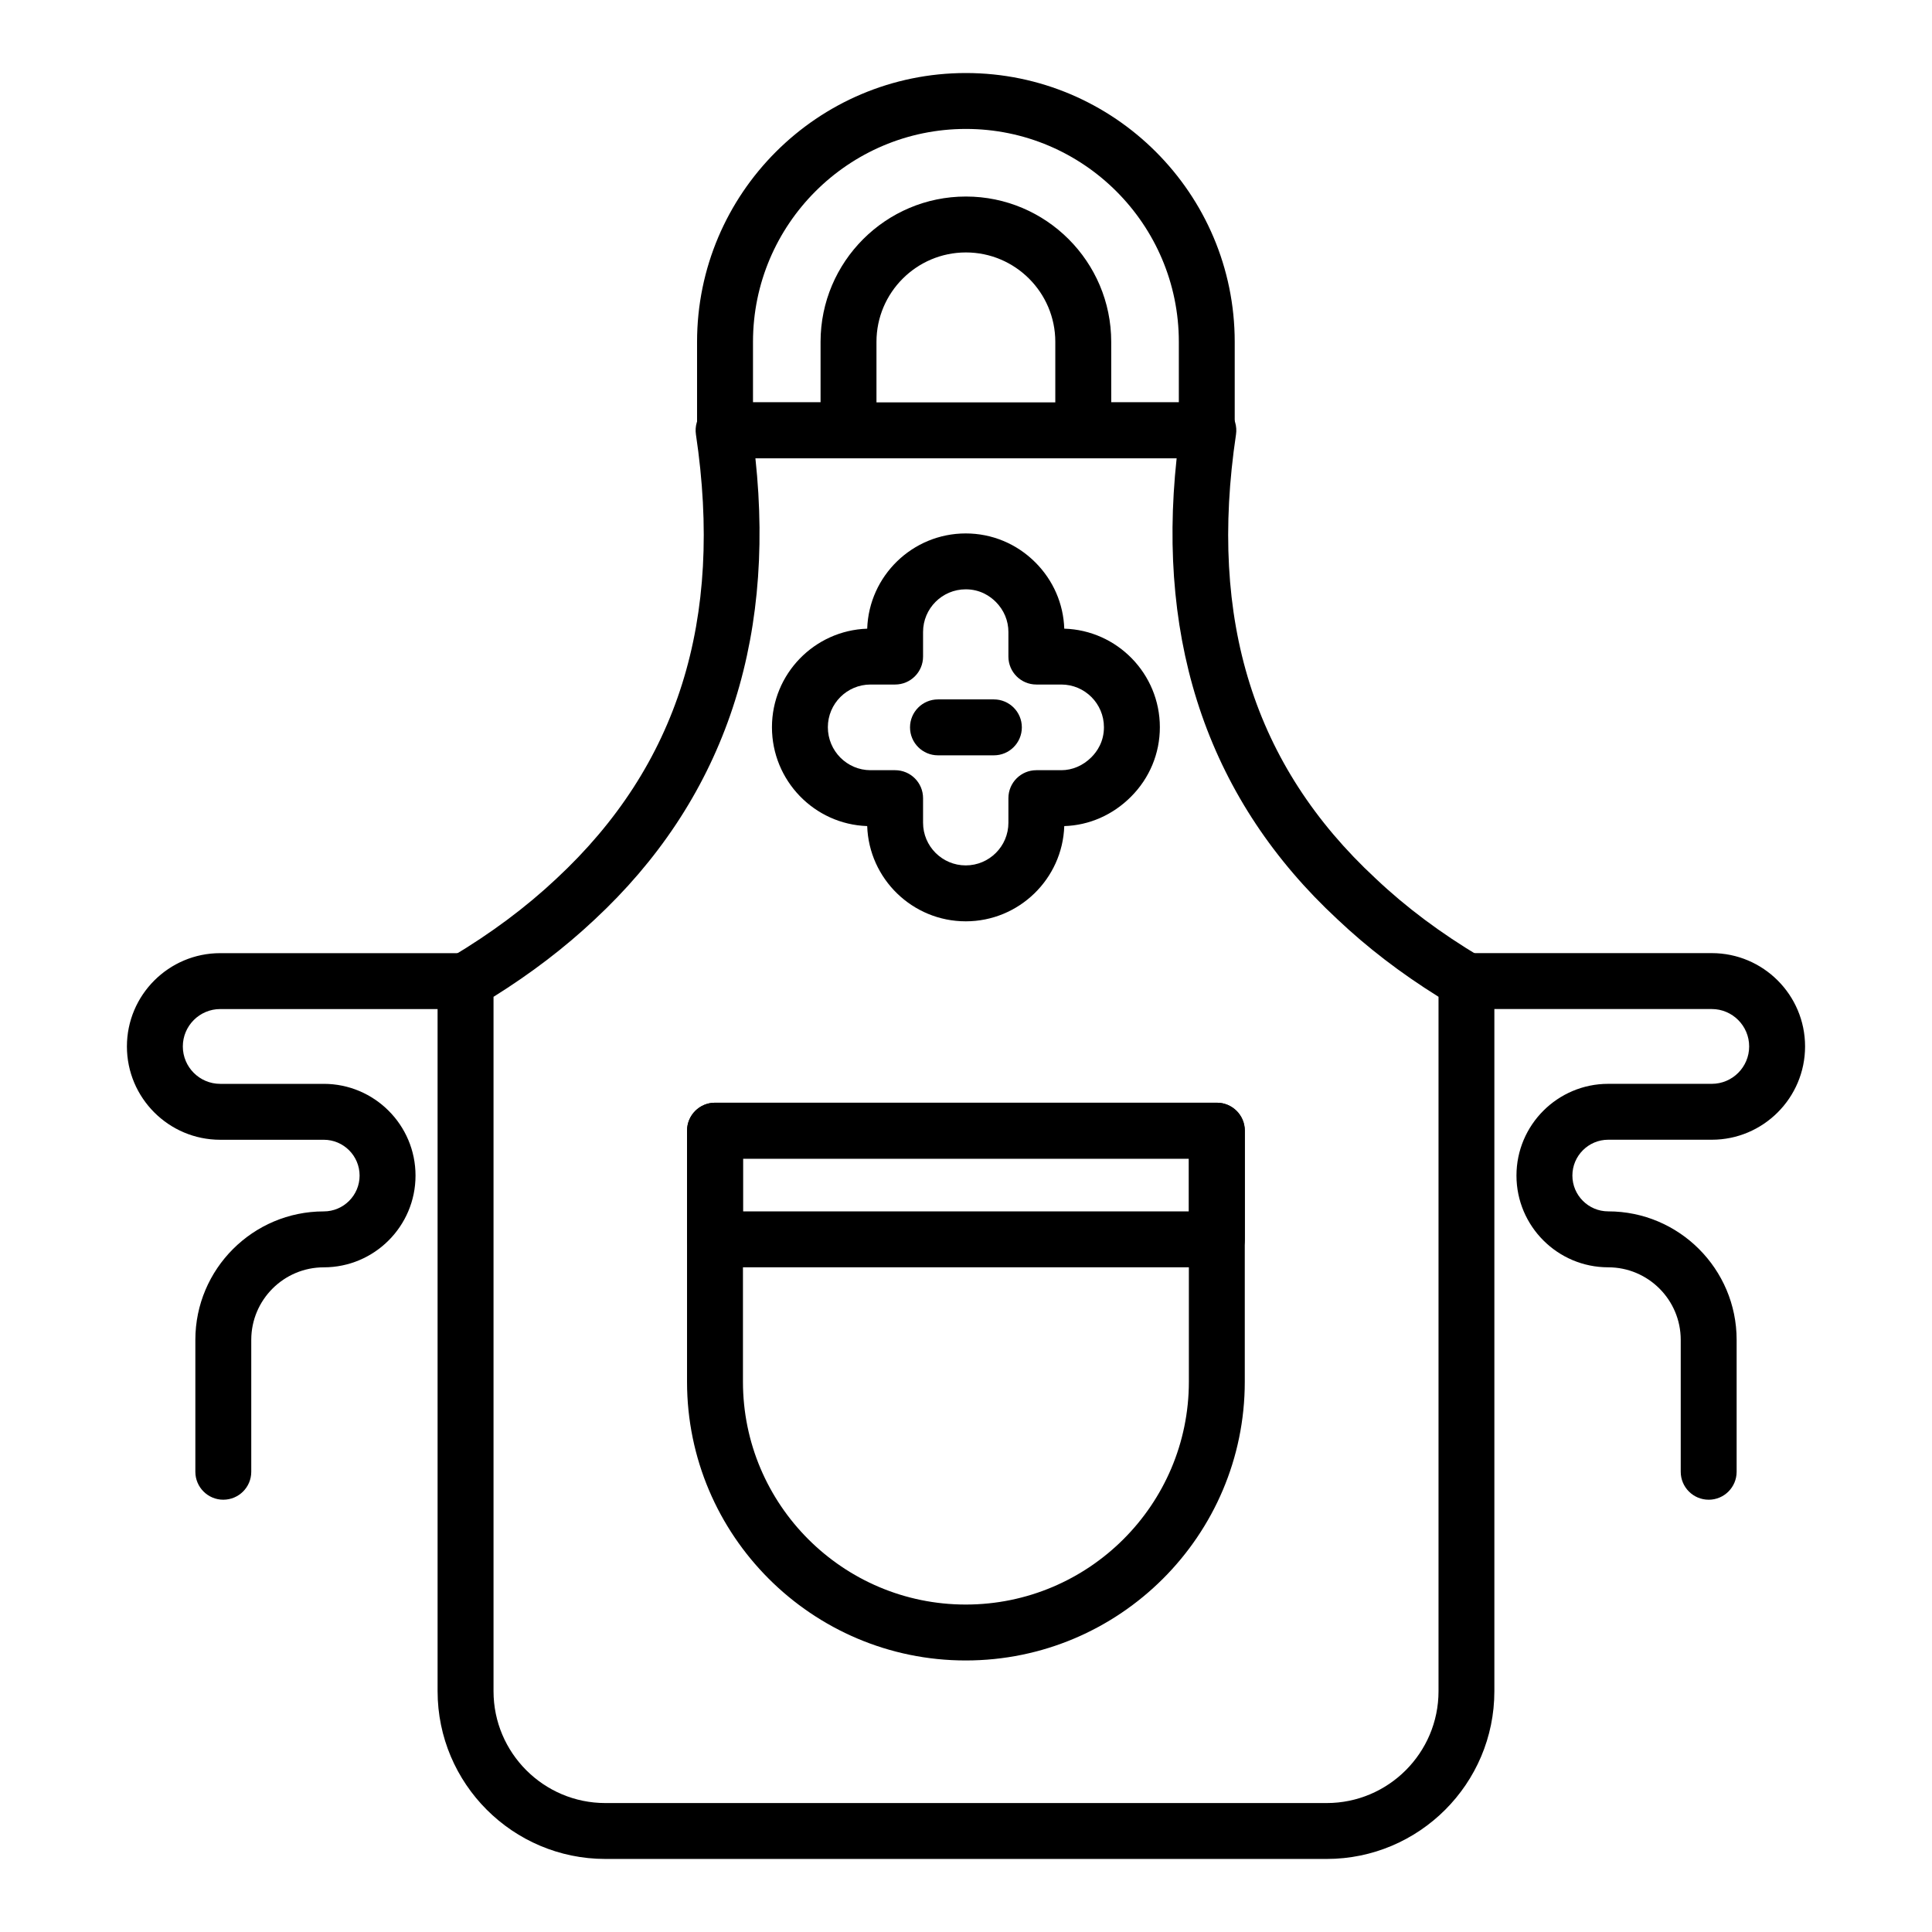
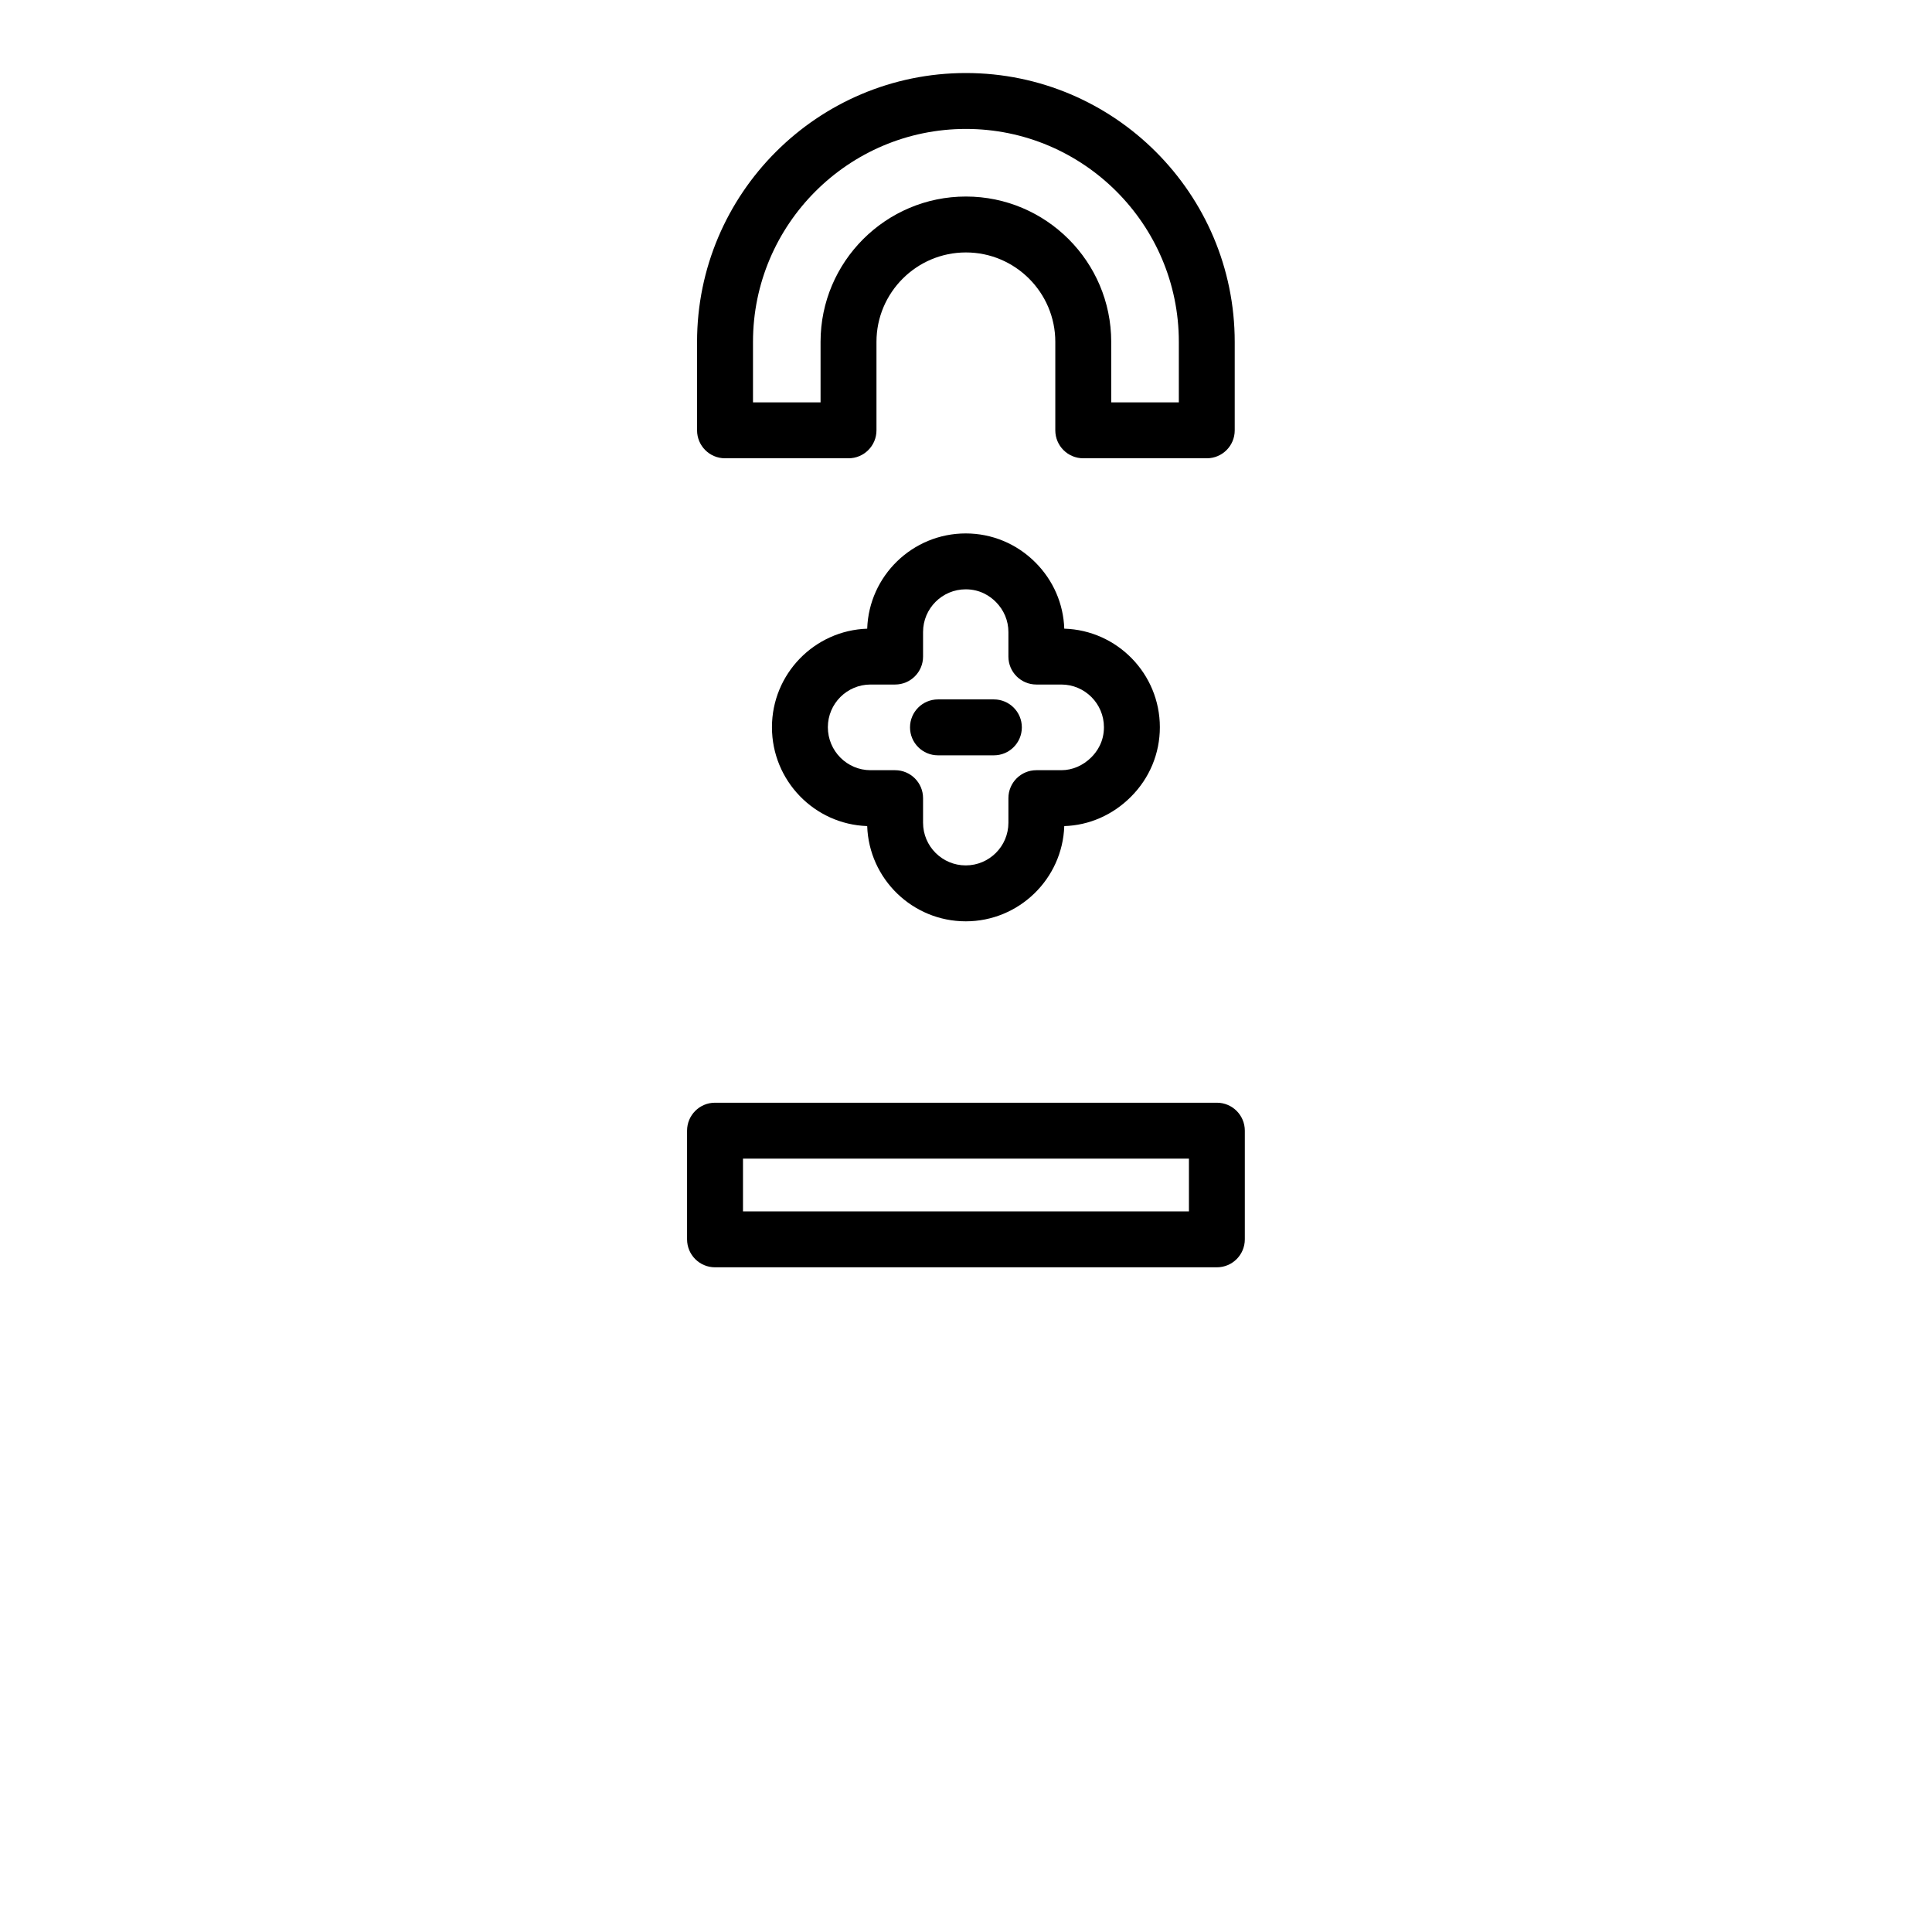
<svg xmlns="http://www.w3.org/2000/svg" fill="#000000" width="800px" height="800px" version="1.1" viewBox="144 144 512 512">
  <g>
    <path d="m463.81 265.45h-32.734c-4.094 0-7.41-3.316-7.41-7.41v-23.445c0-13.066-10.629-23.695-23.688-23.695-13.066 0-23.703 10.629-23.703 23.695v23.445c0 4.09-3.312 7.41-7.41 7.41h-32.727c-4.094 0-7.41-3.316-7.41-7.41v-23.445c0-39.285 31.957-71.242 71.246-71.242 39.281 0 71.238 31.957 71.238 71.242v23.445c0.008 4.094-3.305 7.41-7.402 7.41zm-25.32-14.82h17.914v-16.035c0-31.113-25.309-56.426-56.422-56.426s-56.43 25.312-56.43 56.426v16.035h17.906v-16.035c0-21.234 17.277-38.512 38.52-38.512 21.234 0 38.508 17.277 38.508 38.512z" />
    <path d="m399.93 388.16c-14.109 0-25.648-11.246-26.113-25.242-14-0.469-25.242-12.039-25.242-26.199 0-14.113 11.242-25.645 25.242-26.113 0.469-14 12.004-25.242 26.113-25.242 6.945 0 13.5 2.727 18.449 7.676 4.738 4.738 7.438 10.945 7.664 17.562 14.035 0.418 25.332 11.973 25.332 26.117 0 6.957-2.727 13.508-7.684 18.453-4.805 4.809-11.047 7.547-17.648 7.75-0.473 13.992-12.004 25.238-26.113 25.238zm-25.23-62.754c-6.238 0-11.309 5.07-11.309 11.309 0 6.285 5.07 11.395 11.309 11.395h6.512c4.094 0 7.41 3.316 7.41 7.41v6.516c0 6.234 5.07 11.305 11.309 11.305 6.238 0 11.309-5.07 11.309-11.305v-6.516c0-4.09 3.312-7.41 7.41-7.41h6.606c2.93 0 5.758-1.215 7.965-3.422 1.527-1.527 3.336-4.137 3.336-7.973 0-6.238-5.07-11.309-11.301-11.309h-6.606c-4.094 0-7.41-3.316-7.41-7.41v-6.512c0-2.992-1.188-5.82-3.336-7.973-1.52-1.523-4.137-3.336-7.973-3.336-6.238 0-11.309 5.07-11.309 11.309v6.512c0 4.09-3.312 7.41-7.41 7.41z" />
    <path d="m407.39 344.17h-14.816c-4.094 0-7.41-3.316-7.41-7.41 0-4.09 3.312-7.41 7.41-7.41h14.816c4.094 0 7.41 3.316 7.41 7.41-0.004 4.094-3.316 7.41-7.41 7.41z" />
-     <path d="m399.93 584.04c-40.727 0-73.859-33.133-73.859-73.863v-66.535c0-4.09 3.312-7.41 7.41-7.41h132.99c4.094 0 7.41 3.316 7.41 7.41v66.535c0 40.727-33.176 73.863-73.953 73.863zm-59.039-132.99v59.129c0 32.555 26.488 59.043 59.039 59.043 32.609 0 59.133-26.488 59.133-59.043v-59.129z" />
    <path d="m466.48 479.85h-132.99c-4.094 0-7.41-3.316-7.41-7.41v-28.801c0-4.09 3.312-7.41 7.41-7.41h132.99c4.094 0 7.41 3.316 7.41 7.41v28.801c0 4.094-3.316 7.41-7.41 7.41zm-125.58-14.816h118.18v-13.98h-118.18z" />
-     <path d="m495.58 636.64h-191.16c-24.512 0-44.453-19.941-44.453-44.453l-0.004-188.19c0-2.609 1.367-5.023 3.609-6.359 10.621-6.344 19.73-13.133 27.848-20.75 32.254-29.996 44.352-68.508 37.008-117.75-0.316-2.129 0.312-4.297 1.715-5.93 1.41-1.633 3.457-2.57 5.613-2.57h128.47c2.156 0 4.203 0.941 5.613 2.57 1.402 1.633 2.031 3.797 1.715 5.93-7.344 49.266 4.746 87.746 36.98 117.65 8.098 7.668 17.199 14.469 27.879 20.852 2.242 1.336 3.609 3.75 3.609 6.359v188.19c0.008 24.516-19.934 44.453-44.445 44.453zm-220.79-228.48v184.03c0 16.34 13.293 29.637 29.637 29.637h191.16c16.344 0 29.637-13.293 29.637-29.637v-184.03c-10.094-6.309-18.891-13.062-26.809-20.555-33.637-31.211-47.957-72.285-42.594-122.15h-111.63c5.363 49.844-8.965 90.941-42.645 122.27-7.938 7.453-16.727 14.172-26.754 20.438z" />
-     <path d="m203.18 541.44c-4.094 0-7.41-3.316-7.41-7.41v-34.961c0-18.77 15.266-34.035 34.035-34.035 5.231 0 9.492-4.258 9.492-9.492 0-5.234-4.262-9.492-9.492-9.492h-27.449c-13.633 0-24.723-11.09-24.723-24.727 0-13.637 11.09-24.727 24.723-24.727h65.023c4.094 0 7.41 3.316 7.41 7.41 0 4.09-3.312 7.41-7.41 7.41l-65.023-0.004c-5.461 0-9.906 4.445-9.906 9.91 0 5.461 4.441 9.91 9.906 9.91h27.449c13.406 0 24.312 10.906 24.312 24.312 0 13.402-10.902 24.312-24.312 24.312-10.602 0-19.219 8.621-19.219 19.219v34.961c0.004 4.082-3.312 7.402-7.406 7.402z" />
-     <path d="m596.82 541.44c-4.094 0-7.41-3.316-7.41-7.41v-34.961c0-10.598-8.617-19.219-19.219-19.219-13.406 0-24.312-10.906-24.312-24.312 0-13.402 10.902-24.312 24.312-24.312h27.449c5.461 0 9.906-4.445 9.906-9.91 0-5.461-4.441-9.91-9.906-9.91h-65.023c-4.094 0-7.41-3.316-7.41-7.41 0-4.09 3.312-7.41 7.41-7.41h65.023c13.633 0 24.723 11.09 24.723 24.727 0 13.637-11.09 24.727-24.723 24.727h-27.449c-5.231 0-9.492 4.258-9.492 9.492s4.262 9.492 9.492 9.492c18.77 0 34.035 15.266 34.035 34.035v34.961c0.004 4.102-3.312 7.422-7.406 7.422z" />
  </g>
</svg>